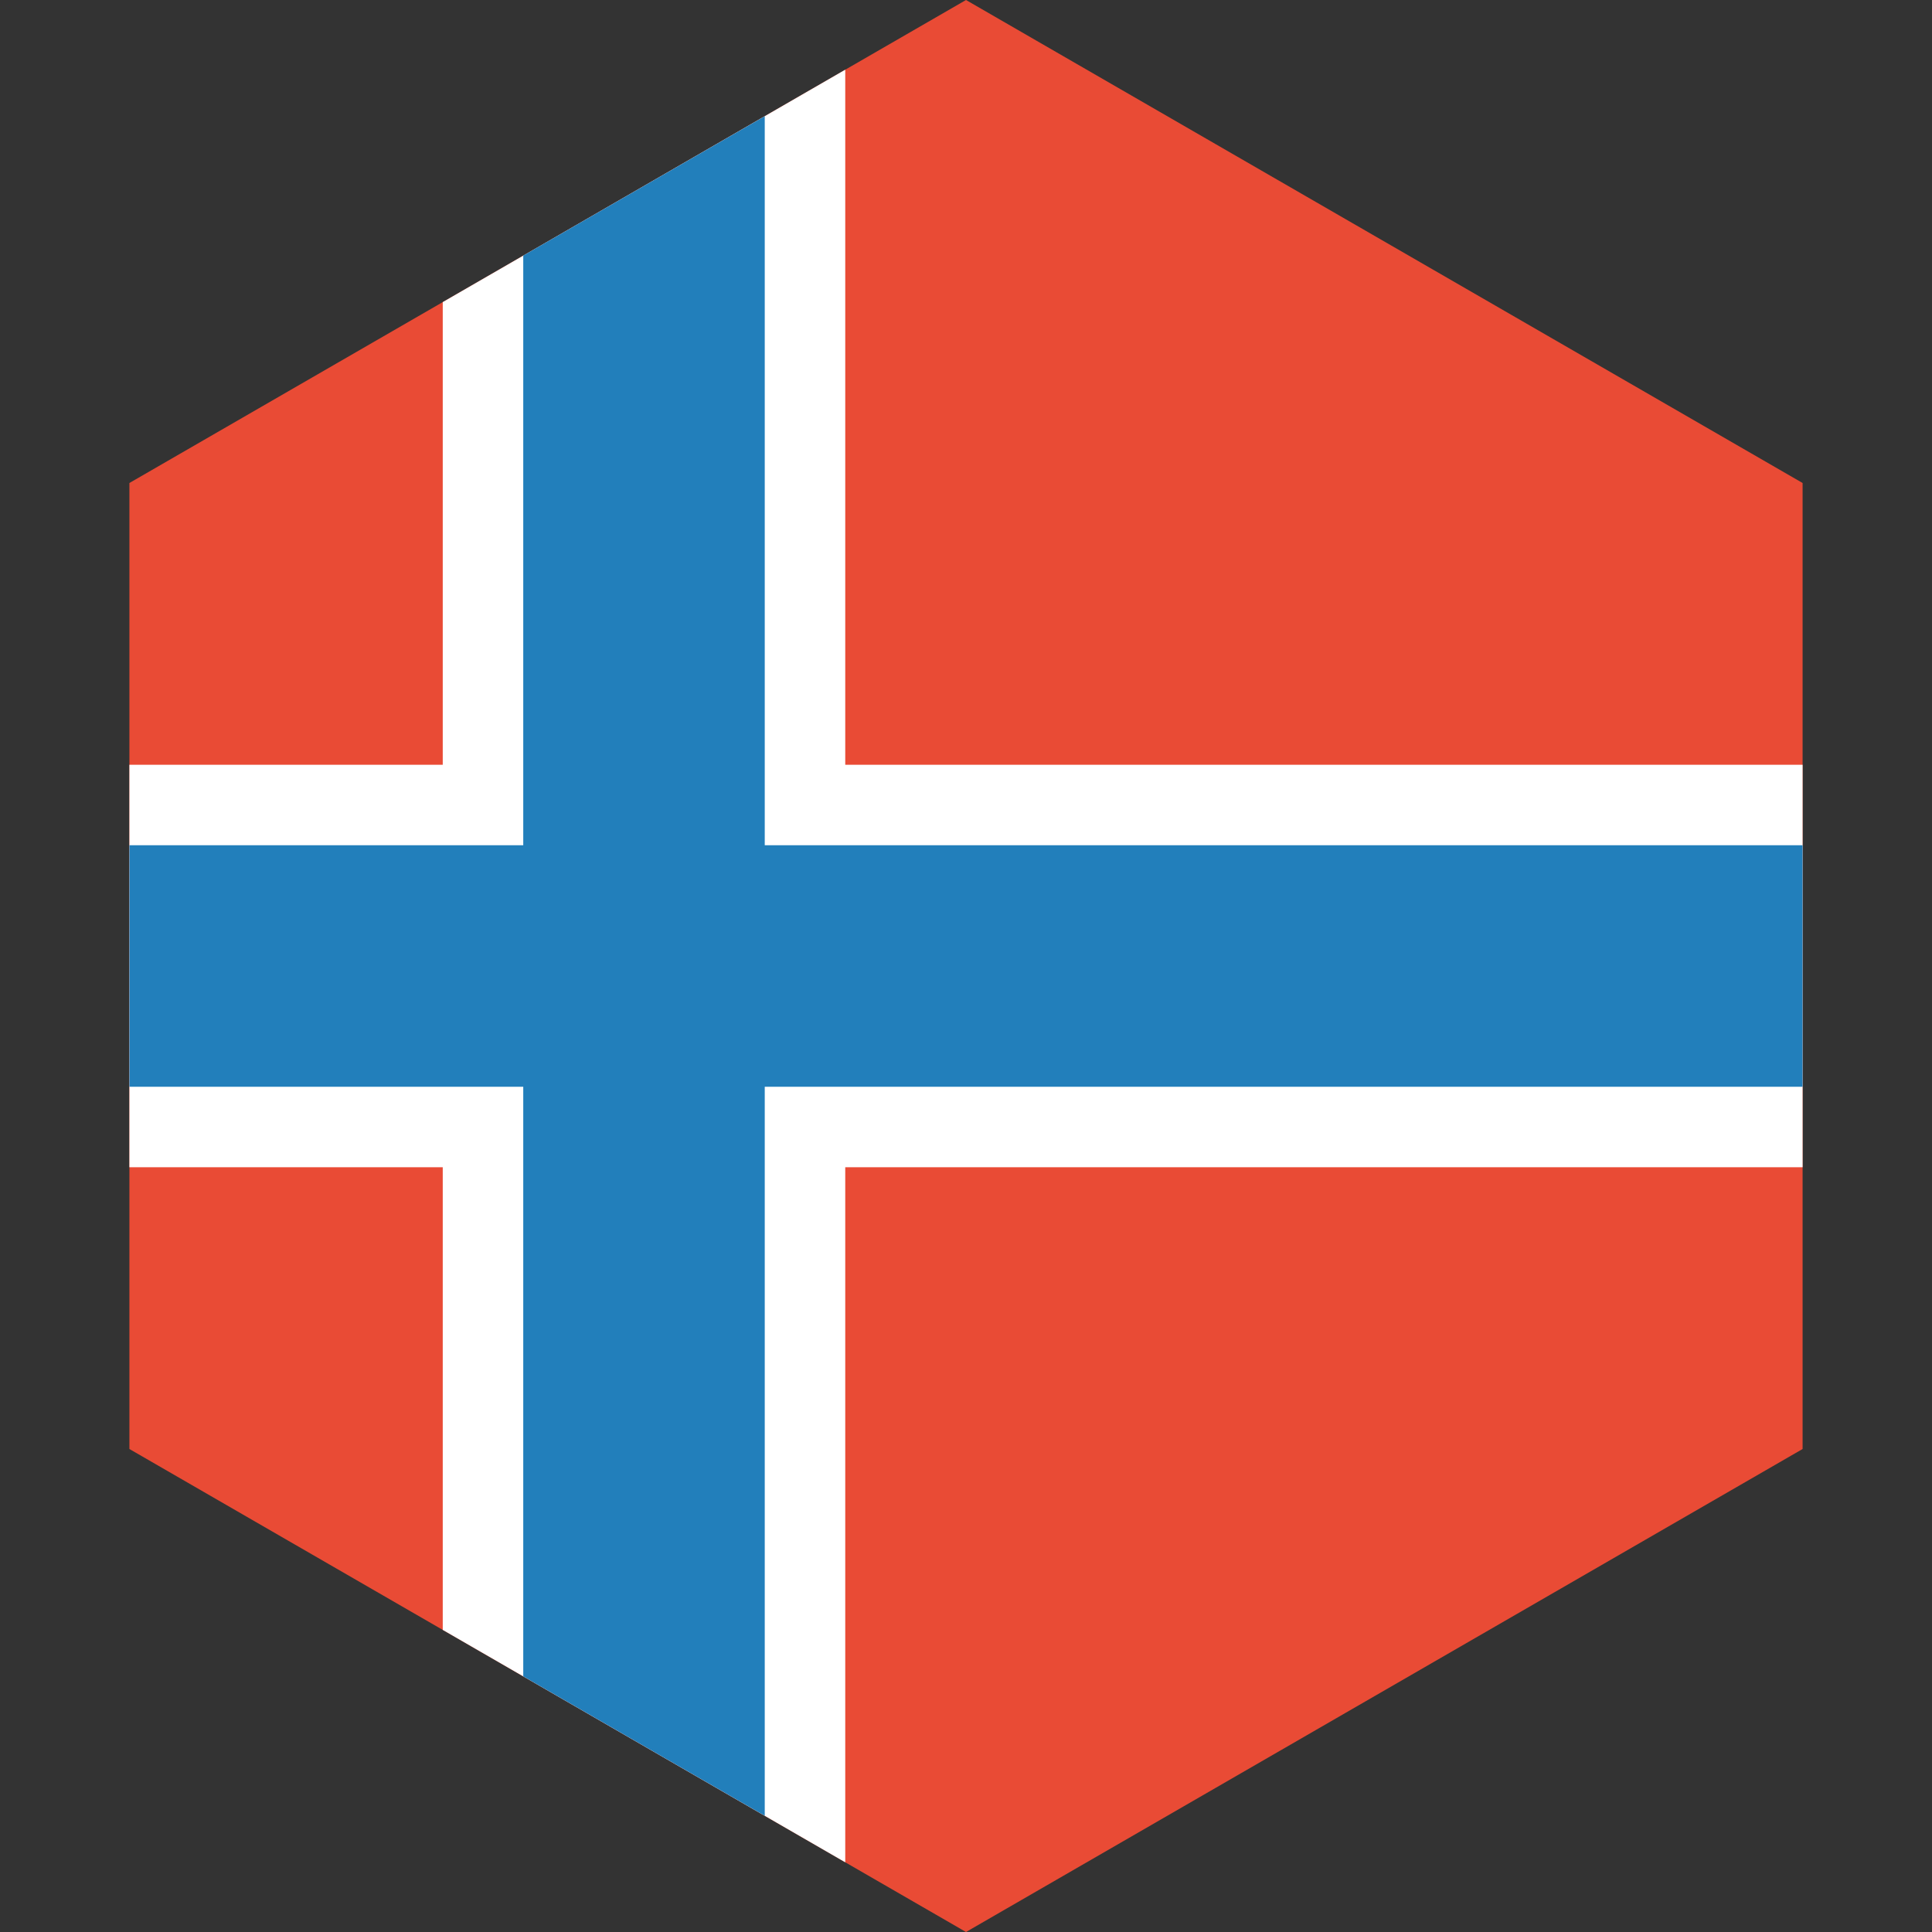
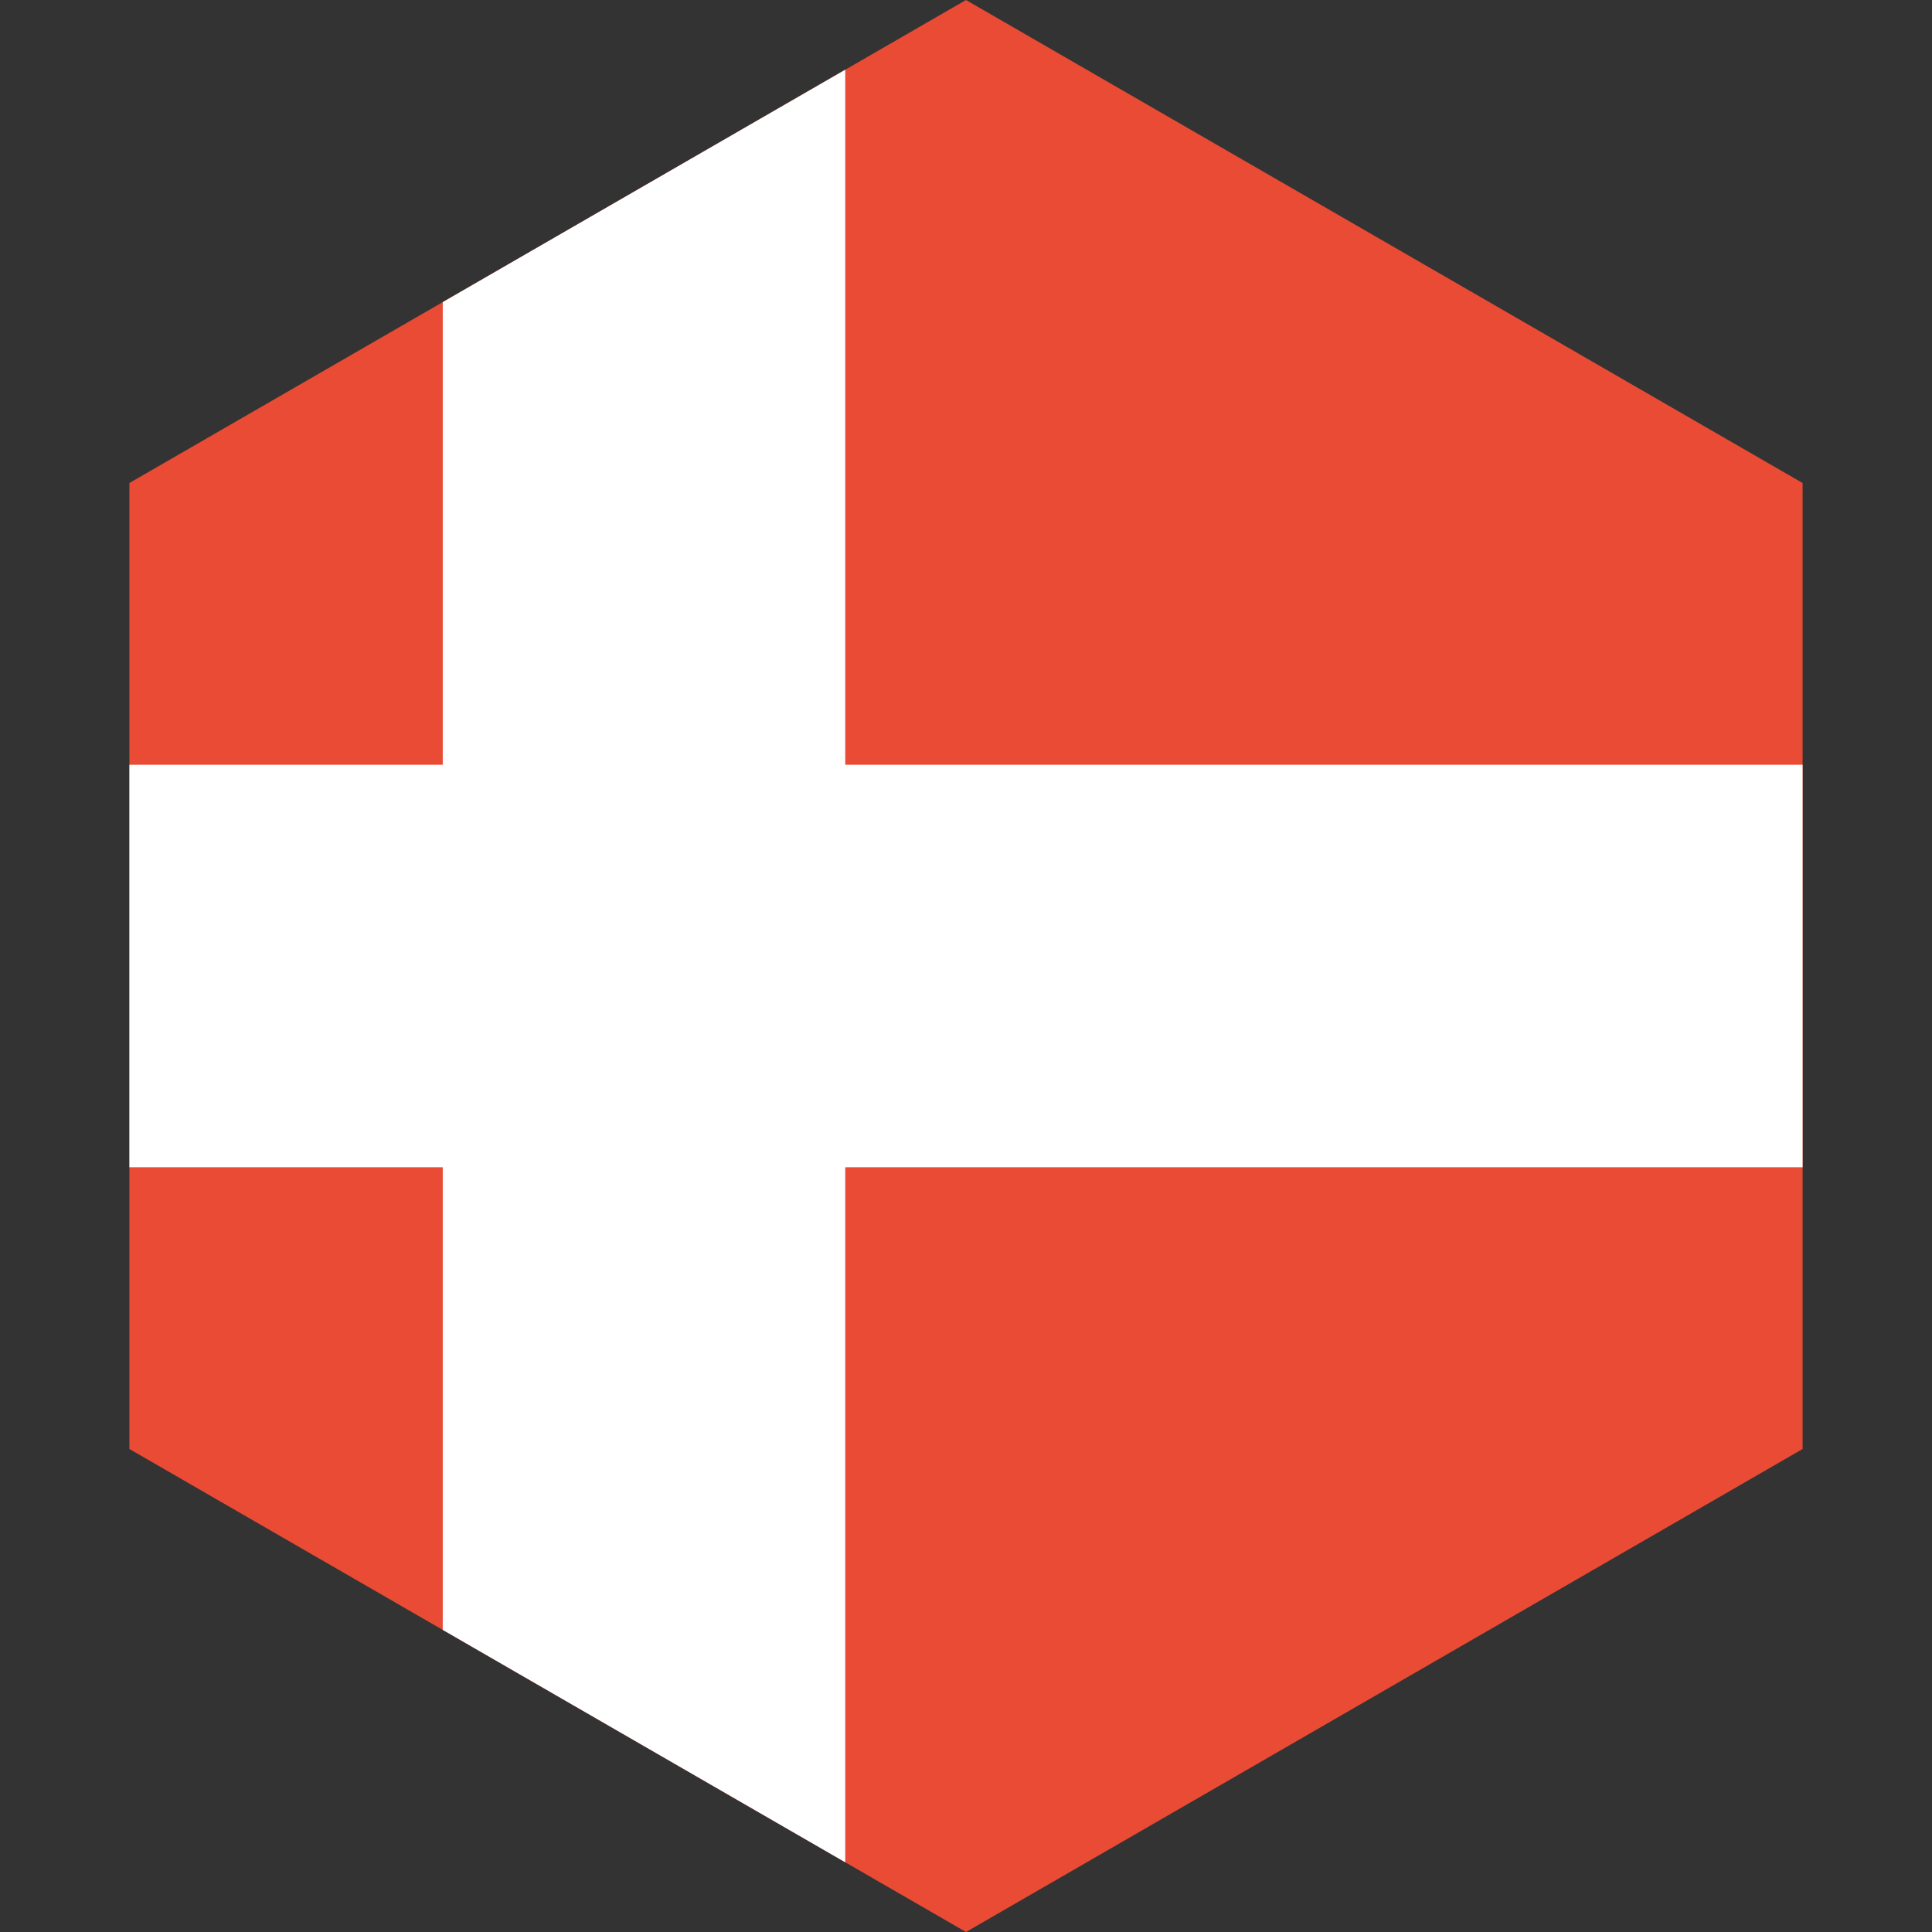
<svg xmlns="http://www.w3.org/2000/svg" width="48" height="48" id="norway">
  <rect width="100%" height="100%" fill="#333333" stroke="none" />
  <g fill="none" fill-rule="evenodd">
    <path fill="#E94B35" d="m24 0 20.785 12v24L24 48 3.215 36V12L24 0z" />
    <path fill="#FFF" d="M44.785 29H21v17.268l-10-5.774V29H3.215V19H11V7.506l10-5.774V19h23.785v10z" />
-     <path fill="#227FBB" d="M44.785 27H19v18.113l-6-3.464V27H3.215v-6H13V6.35l6-3.463V21h25.785v6z" />
  </g>
</svg>